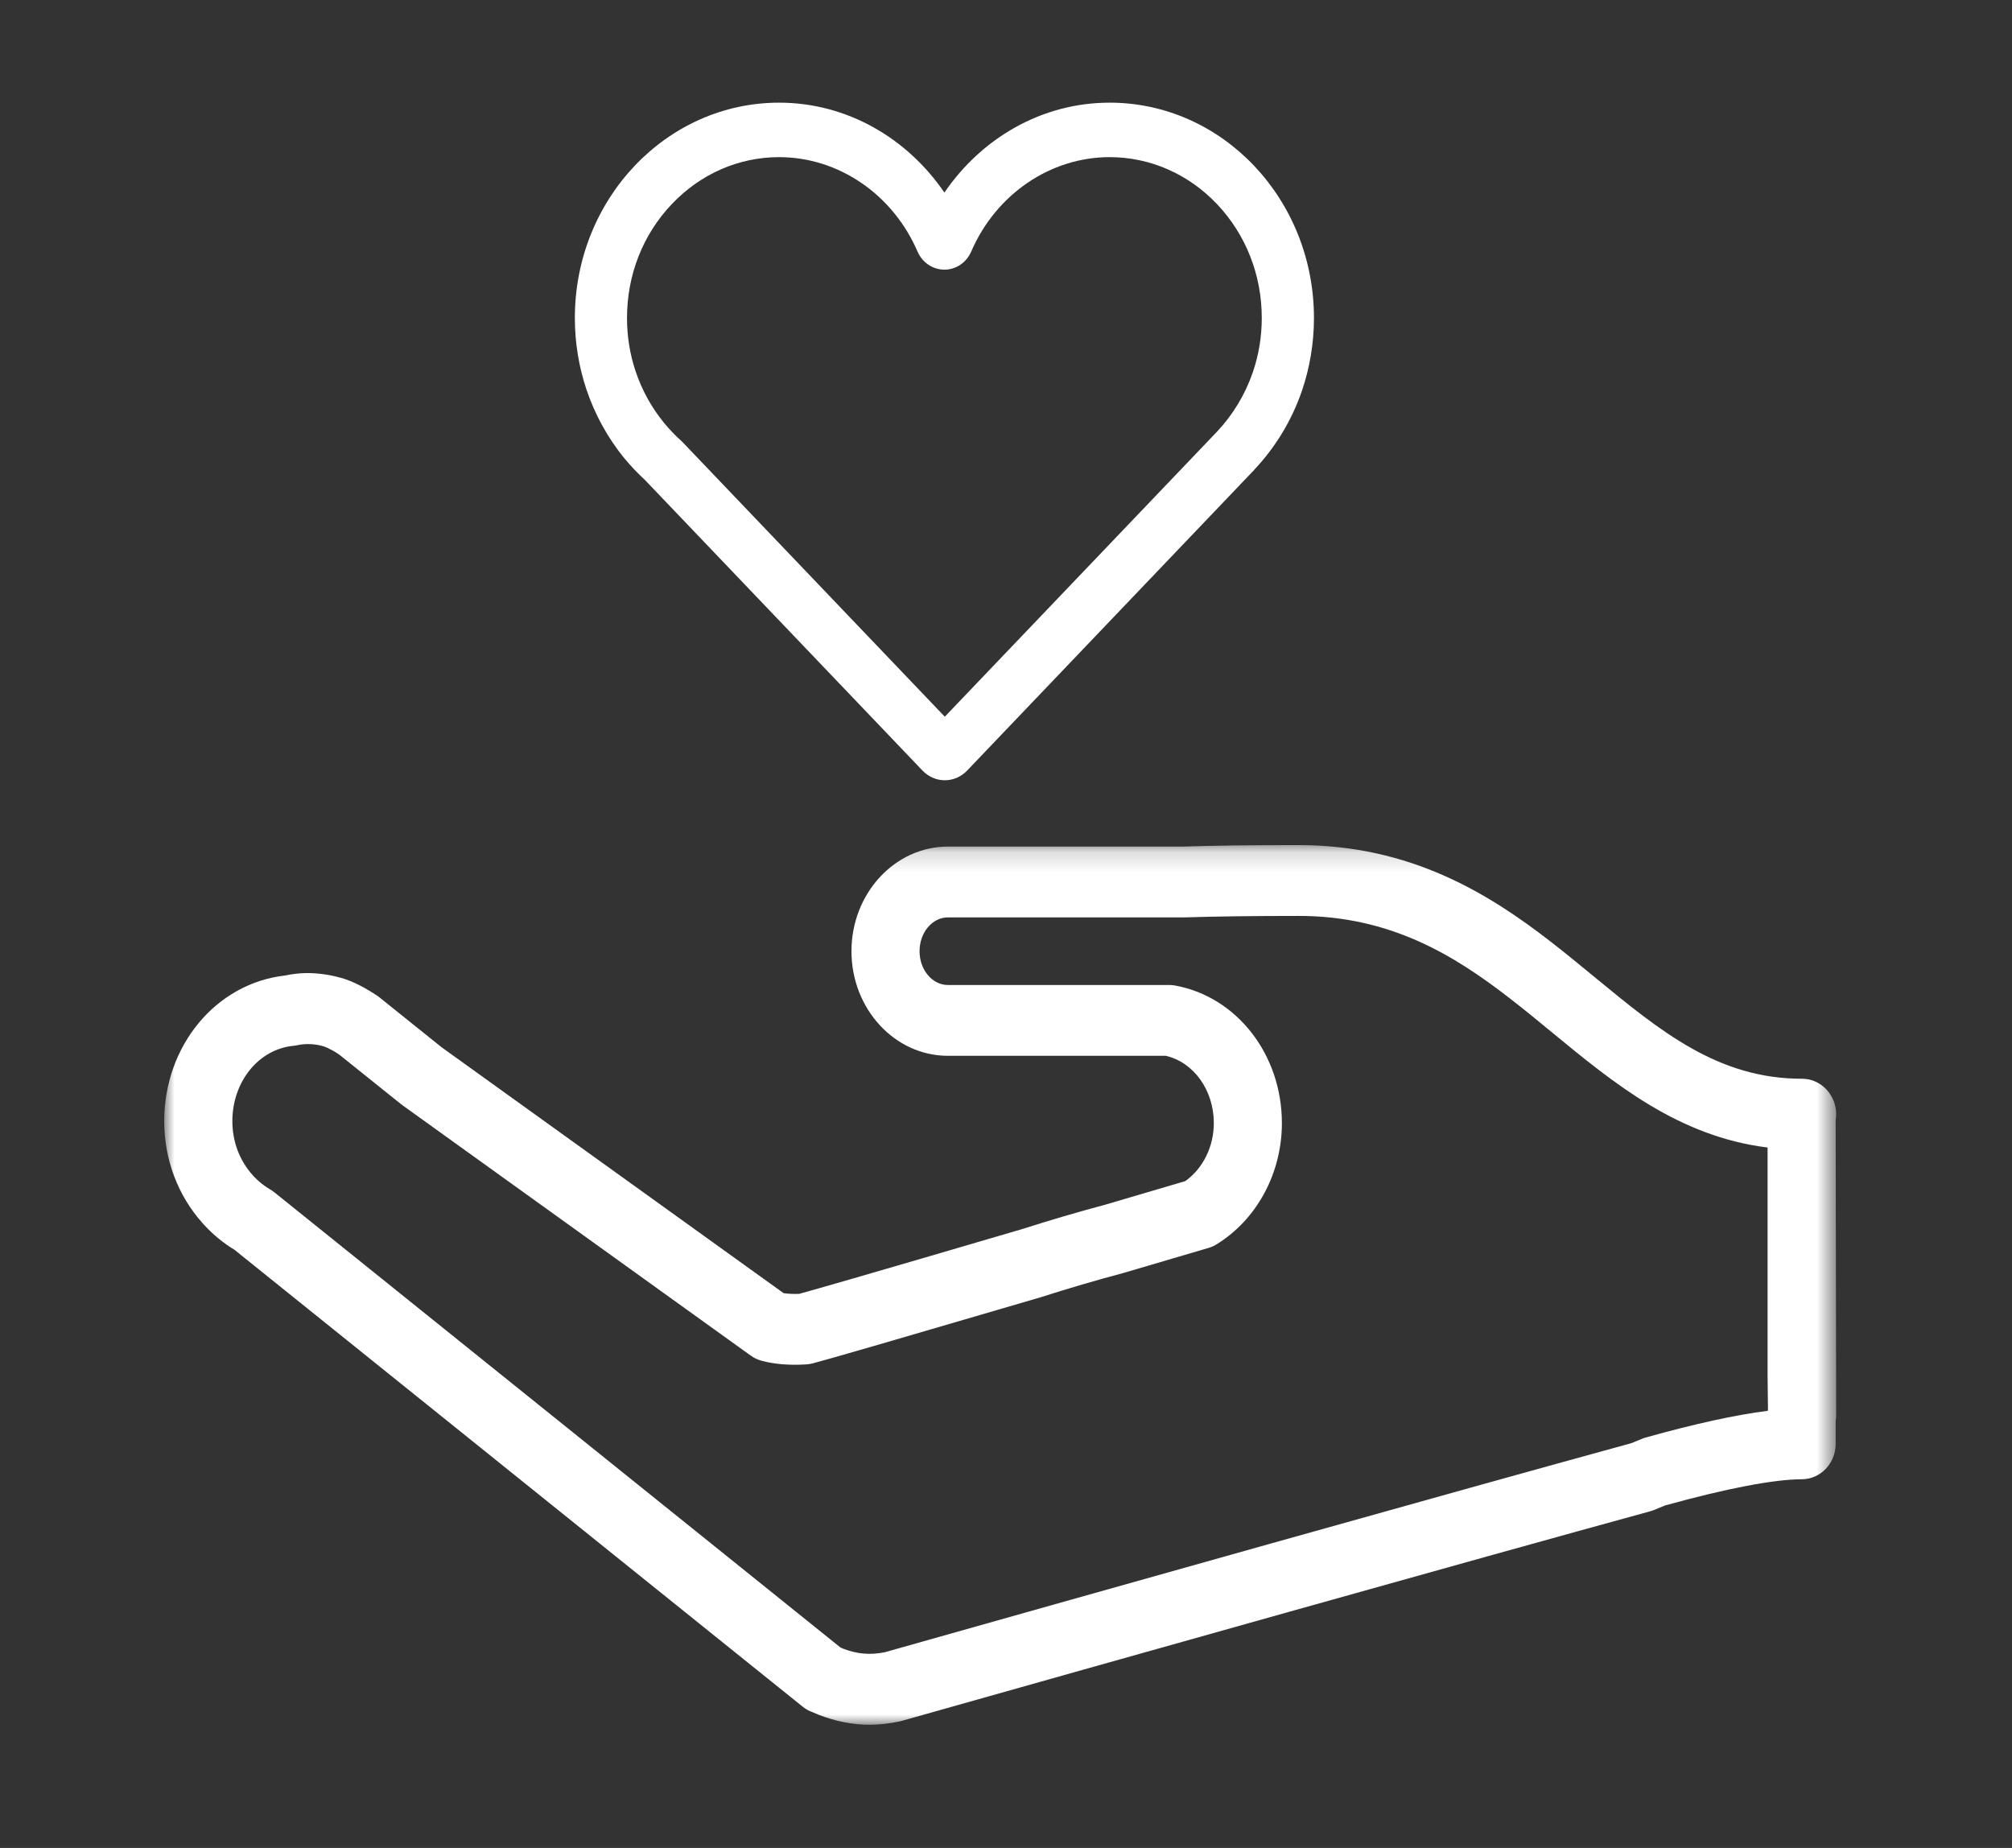
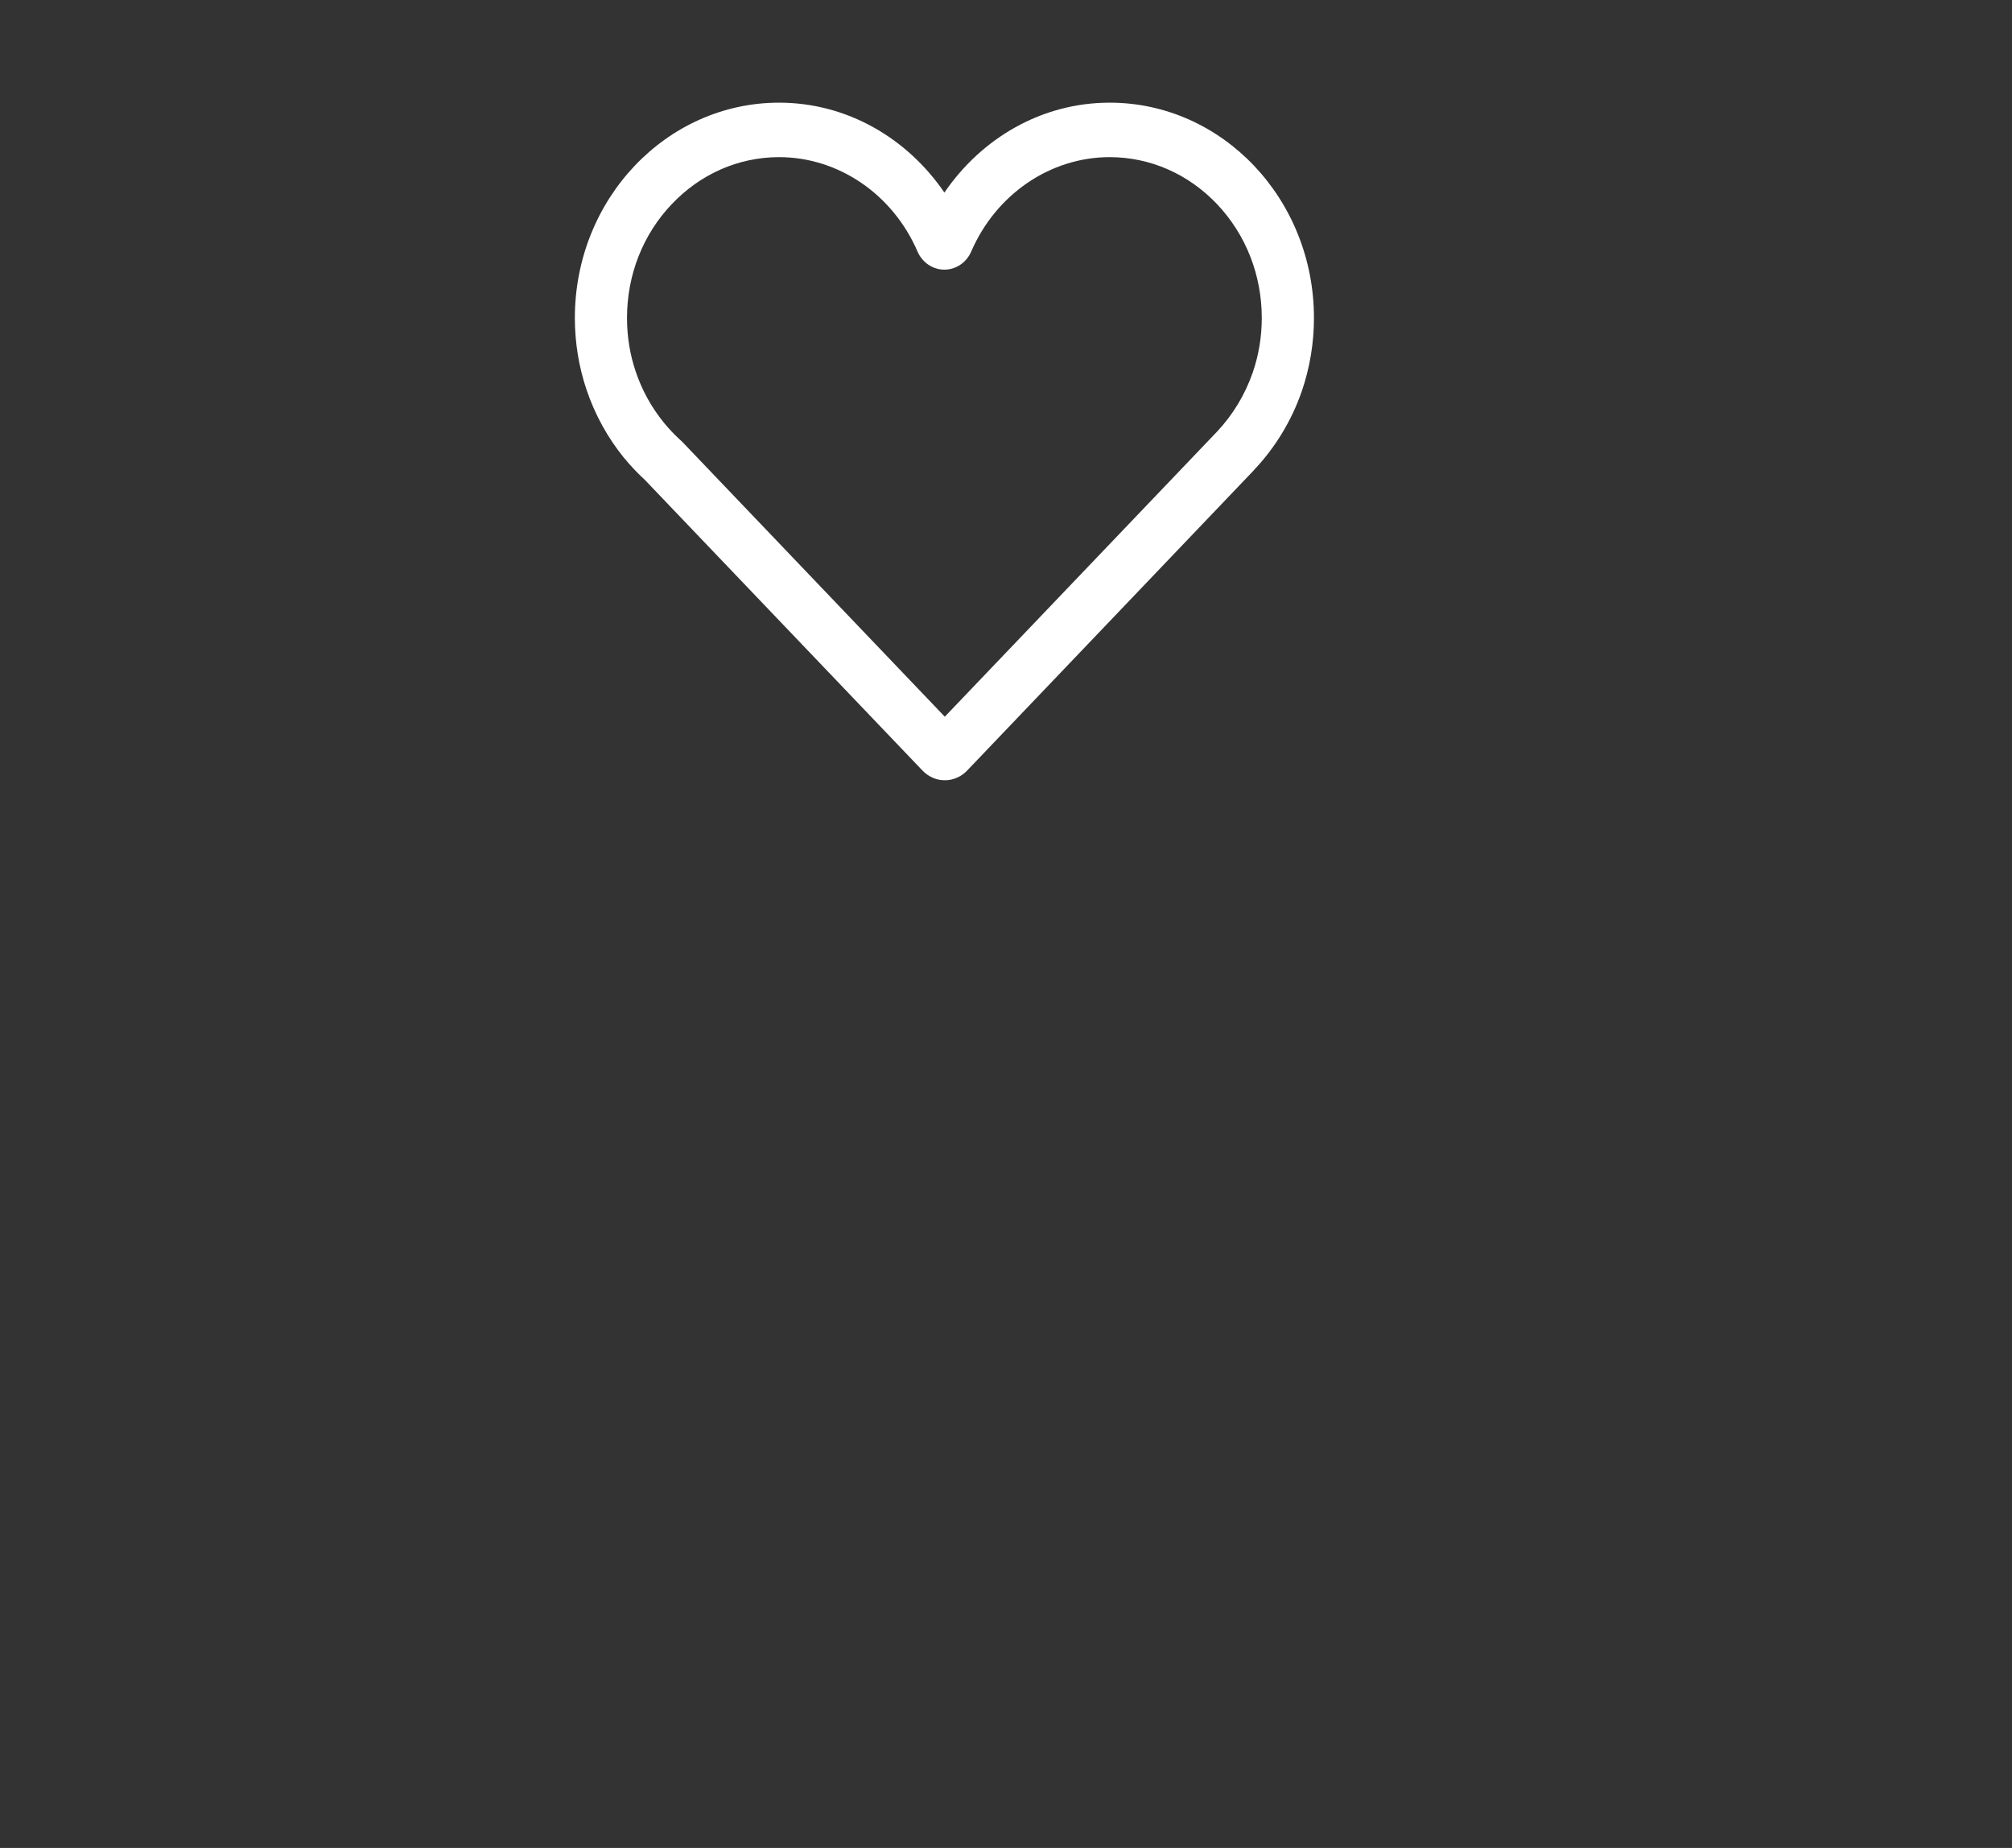
<svg xmlns="http://www.w3.org/2000/svg" xmlns:xlink="http://www.w3.org/1999/xlink" width="98px" height="90px" viewBox="0 0 98 90" version="1.1">
  <rect x="0" y="0" width="98" height="90" fill="#333333" stroke="none" />
  <title>Giving White</title>
  <defs>
    <polygon id="path-1" points="0 0.159 81.433 0.159 81.433 43 0 43" />
  </defs>
  <g id="Giving-White" stroke="none" stroke-width="1" fill="none" fill-rule="evenodd">
    <g id="Group-6" transform="translate(8, 5)">
      <path d="M22.96,13.085 C22.679,12.254 22.54,11.378 22.54,10.484 C22.54,8.392 23.312,6.423 24.72,4.943 C26.119,3.47 27.973,2.655 29.946,2.653 C32.836,2.653 35.484,4.457 36.691,7.252 C36.923,7.787 37.435,8.133 38,8.133 C38.562,8.133 39.075,7.787 39.306,7.25 C40.514,4.457 43.162,2.653 46.051,2.653 C48.024,2.655 49.881,3.47 51.28,4.943 C52.685,6.426 53.458,8.394 53.458,10.484 C53.458,11.399 53.311,12.294 53.019,13.139 C52.65,14.211 52.052,15.203 51.273,16.029 L38.019,29.906 L25.24,16.527 L25.169,16.459 C24.874,16.195 24.595,15.901 24.338,15.588 C23.73,14.841 23.265,13.998 22.96,13.085 L22.96,13.085 Z M36.937,32.533 L36.939,32.535 C37.237,32.843 37.636,33.005 38.021,33 C38.404,33.005 38.808,32.841 39.101,32.535 L39.103,32.533 L53.087,17.888 C53.096,17.881 53.101,17.869 53.108,17.86 C54.117,16.788 54.911,15.492 55.412,14.04 C55.792,12.926 56,11.726 56,10.484 C55.998,4.7 51.542,0.002 46.051,0 C42.73,0 39.805,1.737 38,4.378 C36.193,1.737 33.268,0 29.946,0 C24.458,0.002 20,4.7 20,10.484 C20,11.7 20.198,12.873 20.562,13.961 C20.978,15.205 21.611,16.338 22.407,17.316 L22.41,17.316 C22.731,17.708 23.083,18.073 23.454,18.413 L23.452,18.416 L36.937,32.533 Z" id="Fill-1" fill="#FFFFFF" />
      <g id="Group-5" transform="translate(0, 36)">
        <mask id="mask-2" fill="white">
          <use xlink:href="#path-1" />
        </mask>
        <g id="Clip-4" />
-         <path d="M78.104,27.711 C76.554,27.905 74.565,28.338 72.165,29.01 C72.106,29.027 72.043,29.047 71.986,29.072 L71.452,29.289 C62.901,31.63 45.07,36.652 35.174,39.446 L35.095,39.469 C34.394,39.613 33.743,39.556 33.071,39.297 L32.939,39.24 L5.356,17.063 C5.287,17.008 5.215,16.958 5.136,16.916 C4.866,16.759 4.605,16.55 4.356,16.289 C4.344,16.274 4.33,16.259 4.32,16.247 C3.674,15.54 3.318,14.602 3.318,13.606 C3.318,11.678 4.598,10.098 6.294,9.934 C6.359,9.929 6.423,9.919 6.488,9.904 C6.809,9.832 7.151,9.839 7.419,9.881 C7.548,9.904 7.672,9.931 7.768,9.963 C7.9,10.008 8.046,10.075 8.204,10.165 C8.304,10.222 8.407,10.277 8.5,10.347 C8.512,10.354 8.524,10.364 8.536,10.372 L11.52,12.765 C11.544,12.783 11.565,12.8 11.589,12.818 L28.561,25.018 C28.721,25.133 28.898,25.22 29.085,25.27 C29.714,25.441 30.425,25.499 31.26,25.451 C31.365,25.446 31.47,25.429 31.571,25.404 C32.348,25.203 35.981,24.147 42.369,22.274 L42.678,22.184 C44.065,21.741 45.358,21.36 46.669,21.012 L50.863,19.778 C51,19.738 51.131,19.681 51.251,19.606 C53.218,18.399 54.438,16.137 54.438,13.699 C54.438,10.364 52.249,7.545 49.231,6.997 C49.138,6.98 49.042,6.972 48.944,6.972 L38.17,6.972 C37.409,6.972 36.789,6.233 36.789,5.327 C36.789,4.419 37.409,3.68 38.17,3.68 L49.698,3.68 C51.169,3.633 52.99,3.608 55.266,3.608 C59.735,3.608 62.846,5.536 65.535,7.619 C66.241,8.164 66.925,8.729 67.603,9.287 C70.632,11.78 73.754,14.348 78.095,14.888 L78.095,25.991 L78.114,27.641 C78.109,27.664 78.107,27.686 78.104,27.711 M81.114,12.25 C80.803,11.802 80.305,11.539 79.777,11.539 C75.685,11.539 72.895,9.242 69.663,6.582 C68.959,6.002 68.249,5.42 67.516,4.85 C64.518,2.53 60.716,0.159 55.266,0.159 C52.923,0.159 51.122,0.181 49.648,0.231 L38.17,0.231 C35.581,0.231 33.473,2.516 33.473,5.327 C33.473,8.137 35.581,10.421 38.17,10.421 L48.784,10.421 C50.145,10.737 51.122,12.094 51.122,13.699 C51.122,14.851 50.59,15.916 49.729,16.525 L45.807,17.68 C44.487,18.031 43.144,18.427 41.742,18.874 L41.467,18.954 C34.176,21.094 31.674,21.811 30.925,22.015 C30.635,22.025 30.384,22.012 30.171,21.983 L13.511,10.006 L10.472,7.567 C10.417,7.522 10.359,7.482 10.297,7.445 C10.135,7.336 9.962,7.234 9.785,7.132 C9.448,6.94 9.127,6.796 8.785,6.676 C8.527,6.597 8.251,6.527 7.945,6.475 C7.139,6.345 6.548,6.375 5.89,6.509 C2.526,6.888 -0.001,9.921 -0.001,13.606 C-0.001,15.473 0.667,17.237 1.877,18.583 C1.904,18.613 1.932,18.646 1.961,18.675 C2.408,19.156 2.897,19.554 3.418,19.867 L31.097,42.121 C31.248,42.243 31.415,42.333 31.59,42.393 L31.865,42.512 C32.719,42.84 33.53,43 34.339,43 C34.825,43 35.323,42.945 35.82,42.836 C35.856,42.831 35.89,42.821 35.923,42.811 L36.05,42.776 C45.972,39.974 63.889,34.927 72.388,32.601 C72.45,32.583 72.51,32.563 72.567,32.538 L73.115,32.317 C76.066,31.496 78.42,31.045 79.753,31.045 C80.669,31.045 81.411,30.274 81.411,29.318 L81.411,28.194 C81.428,28.094 81.435,27.99 81.435,27.885 L81.411,13.554 C81.485,13.096 81.38,12.626 81.114,12.25" id="Fill-3" fill="#FFFFFF" mask="url(#mask-2)" />
      </g>
    </g>
  </g>
</svg>